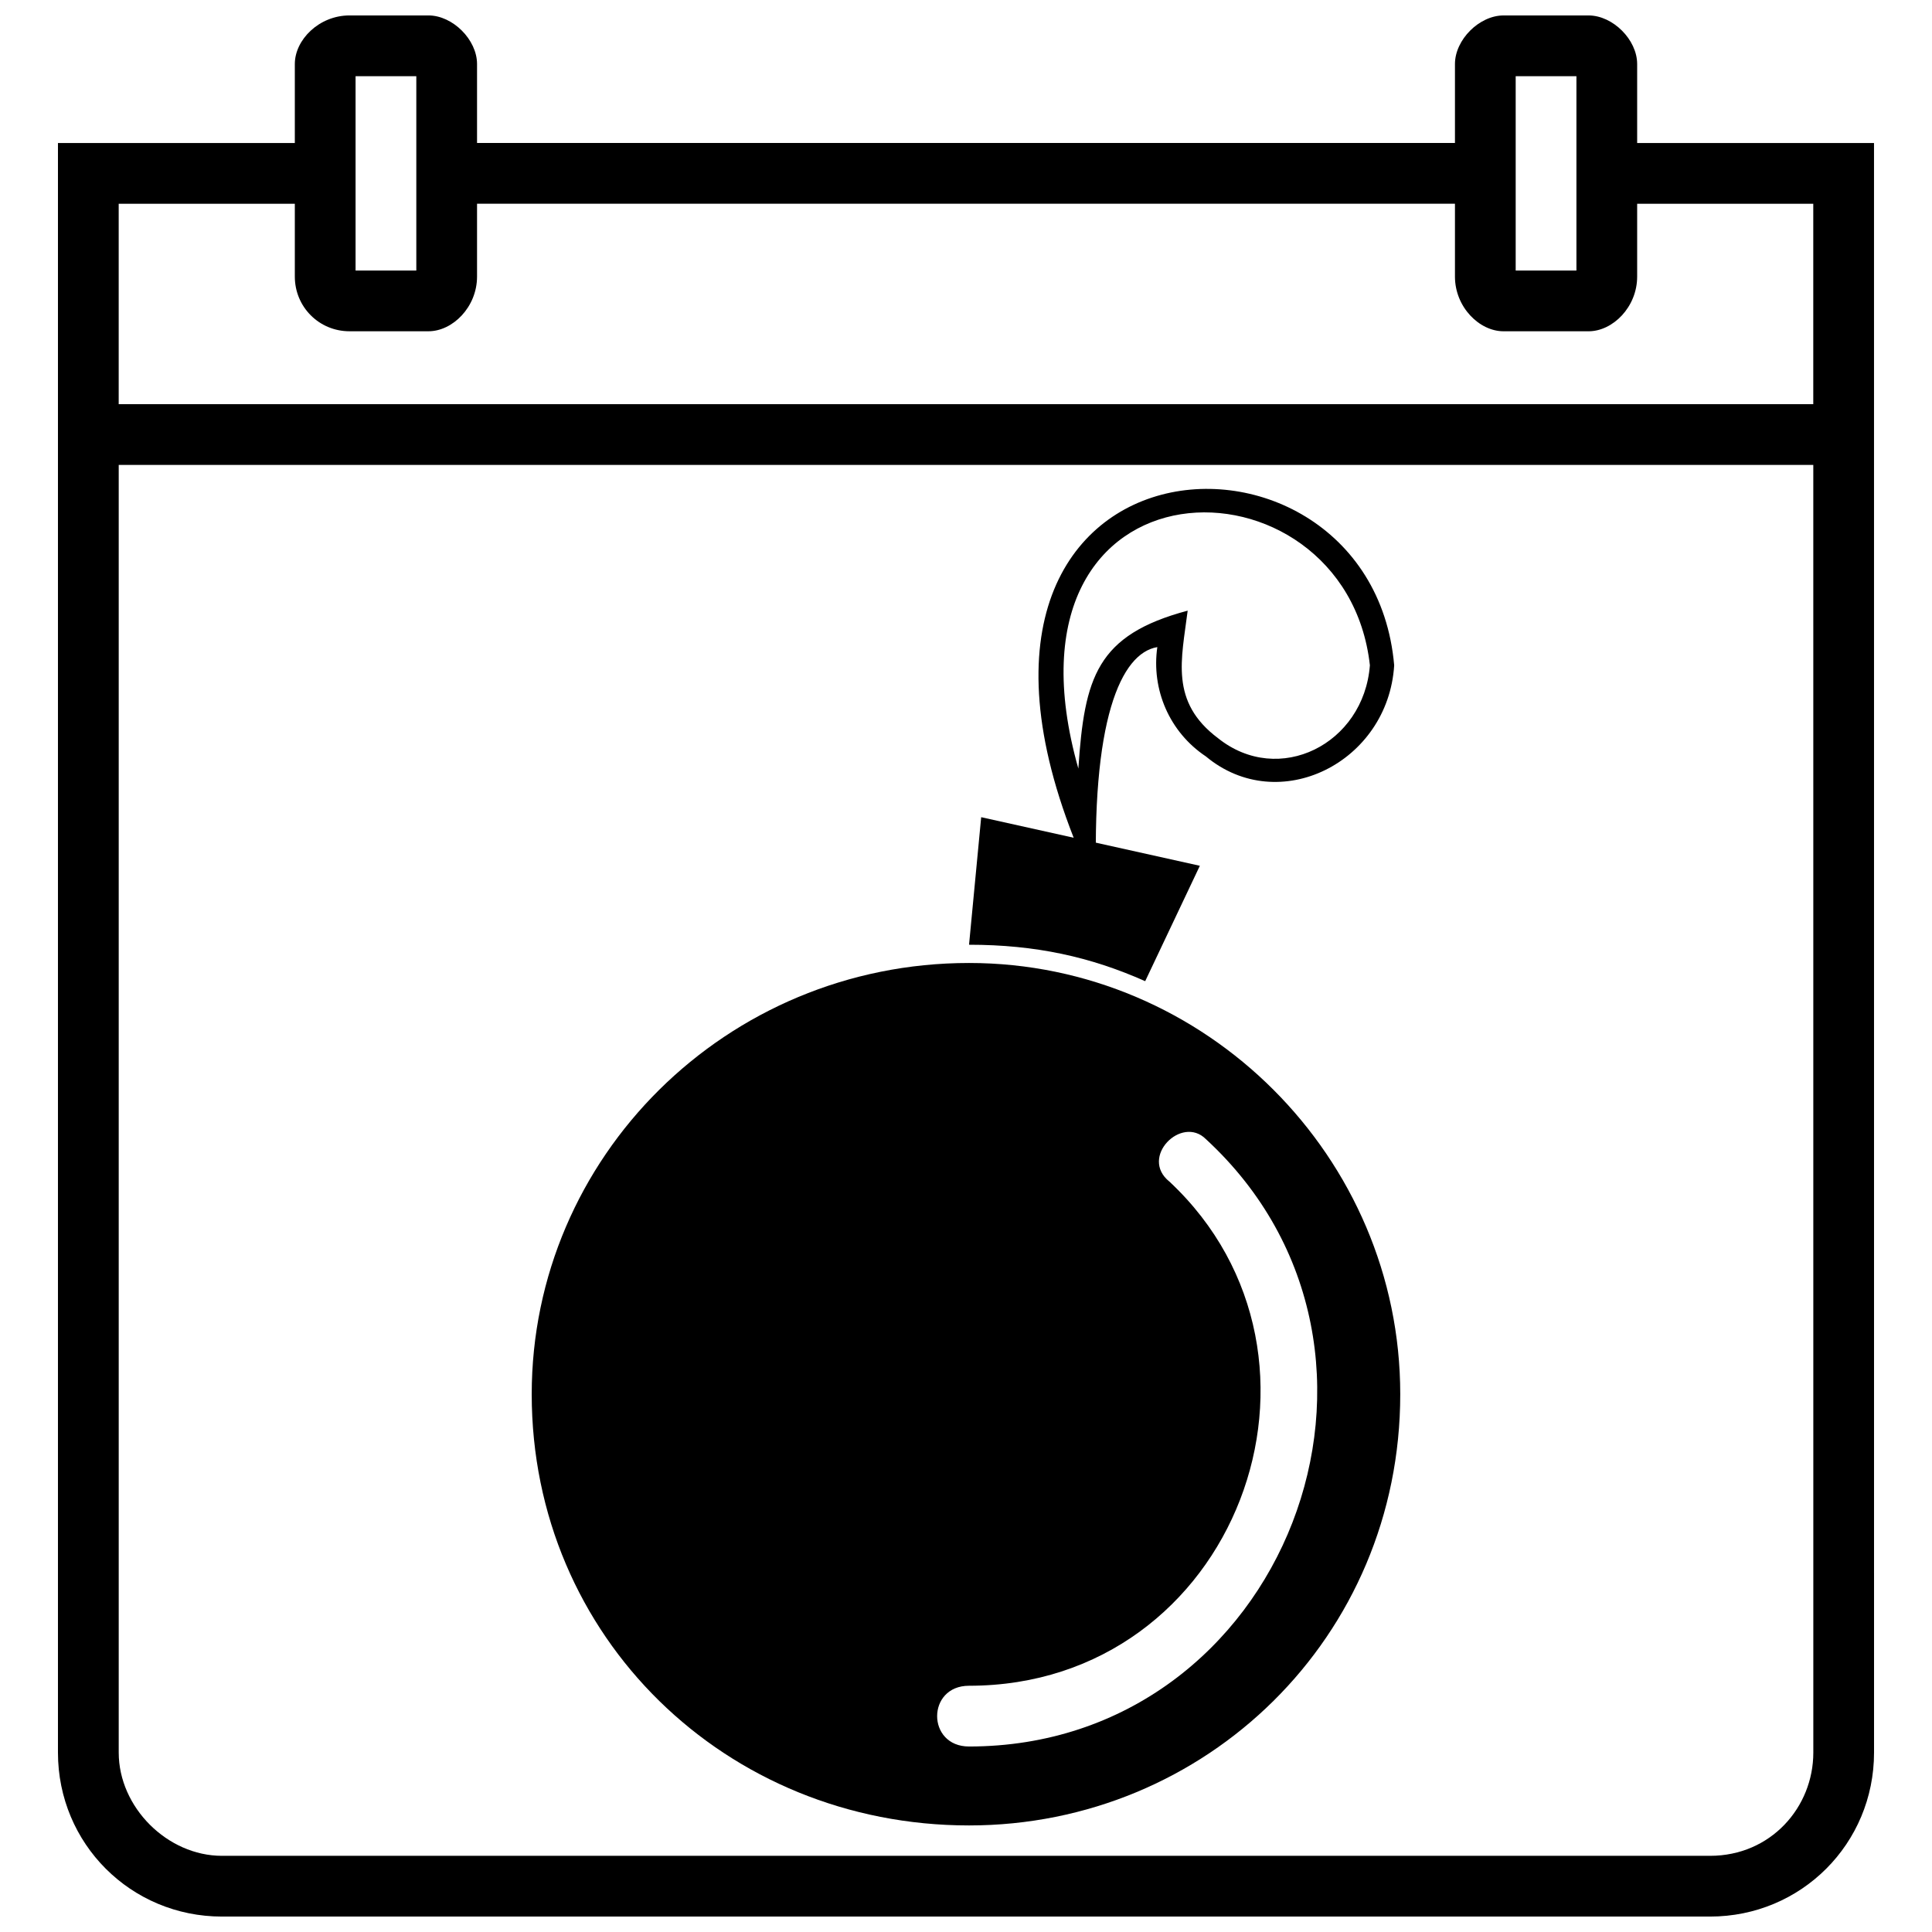
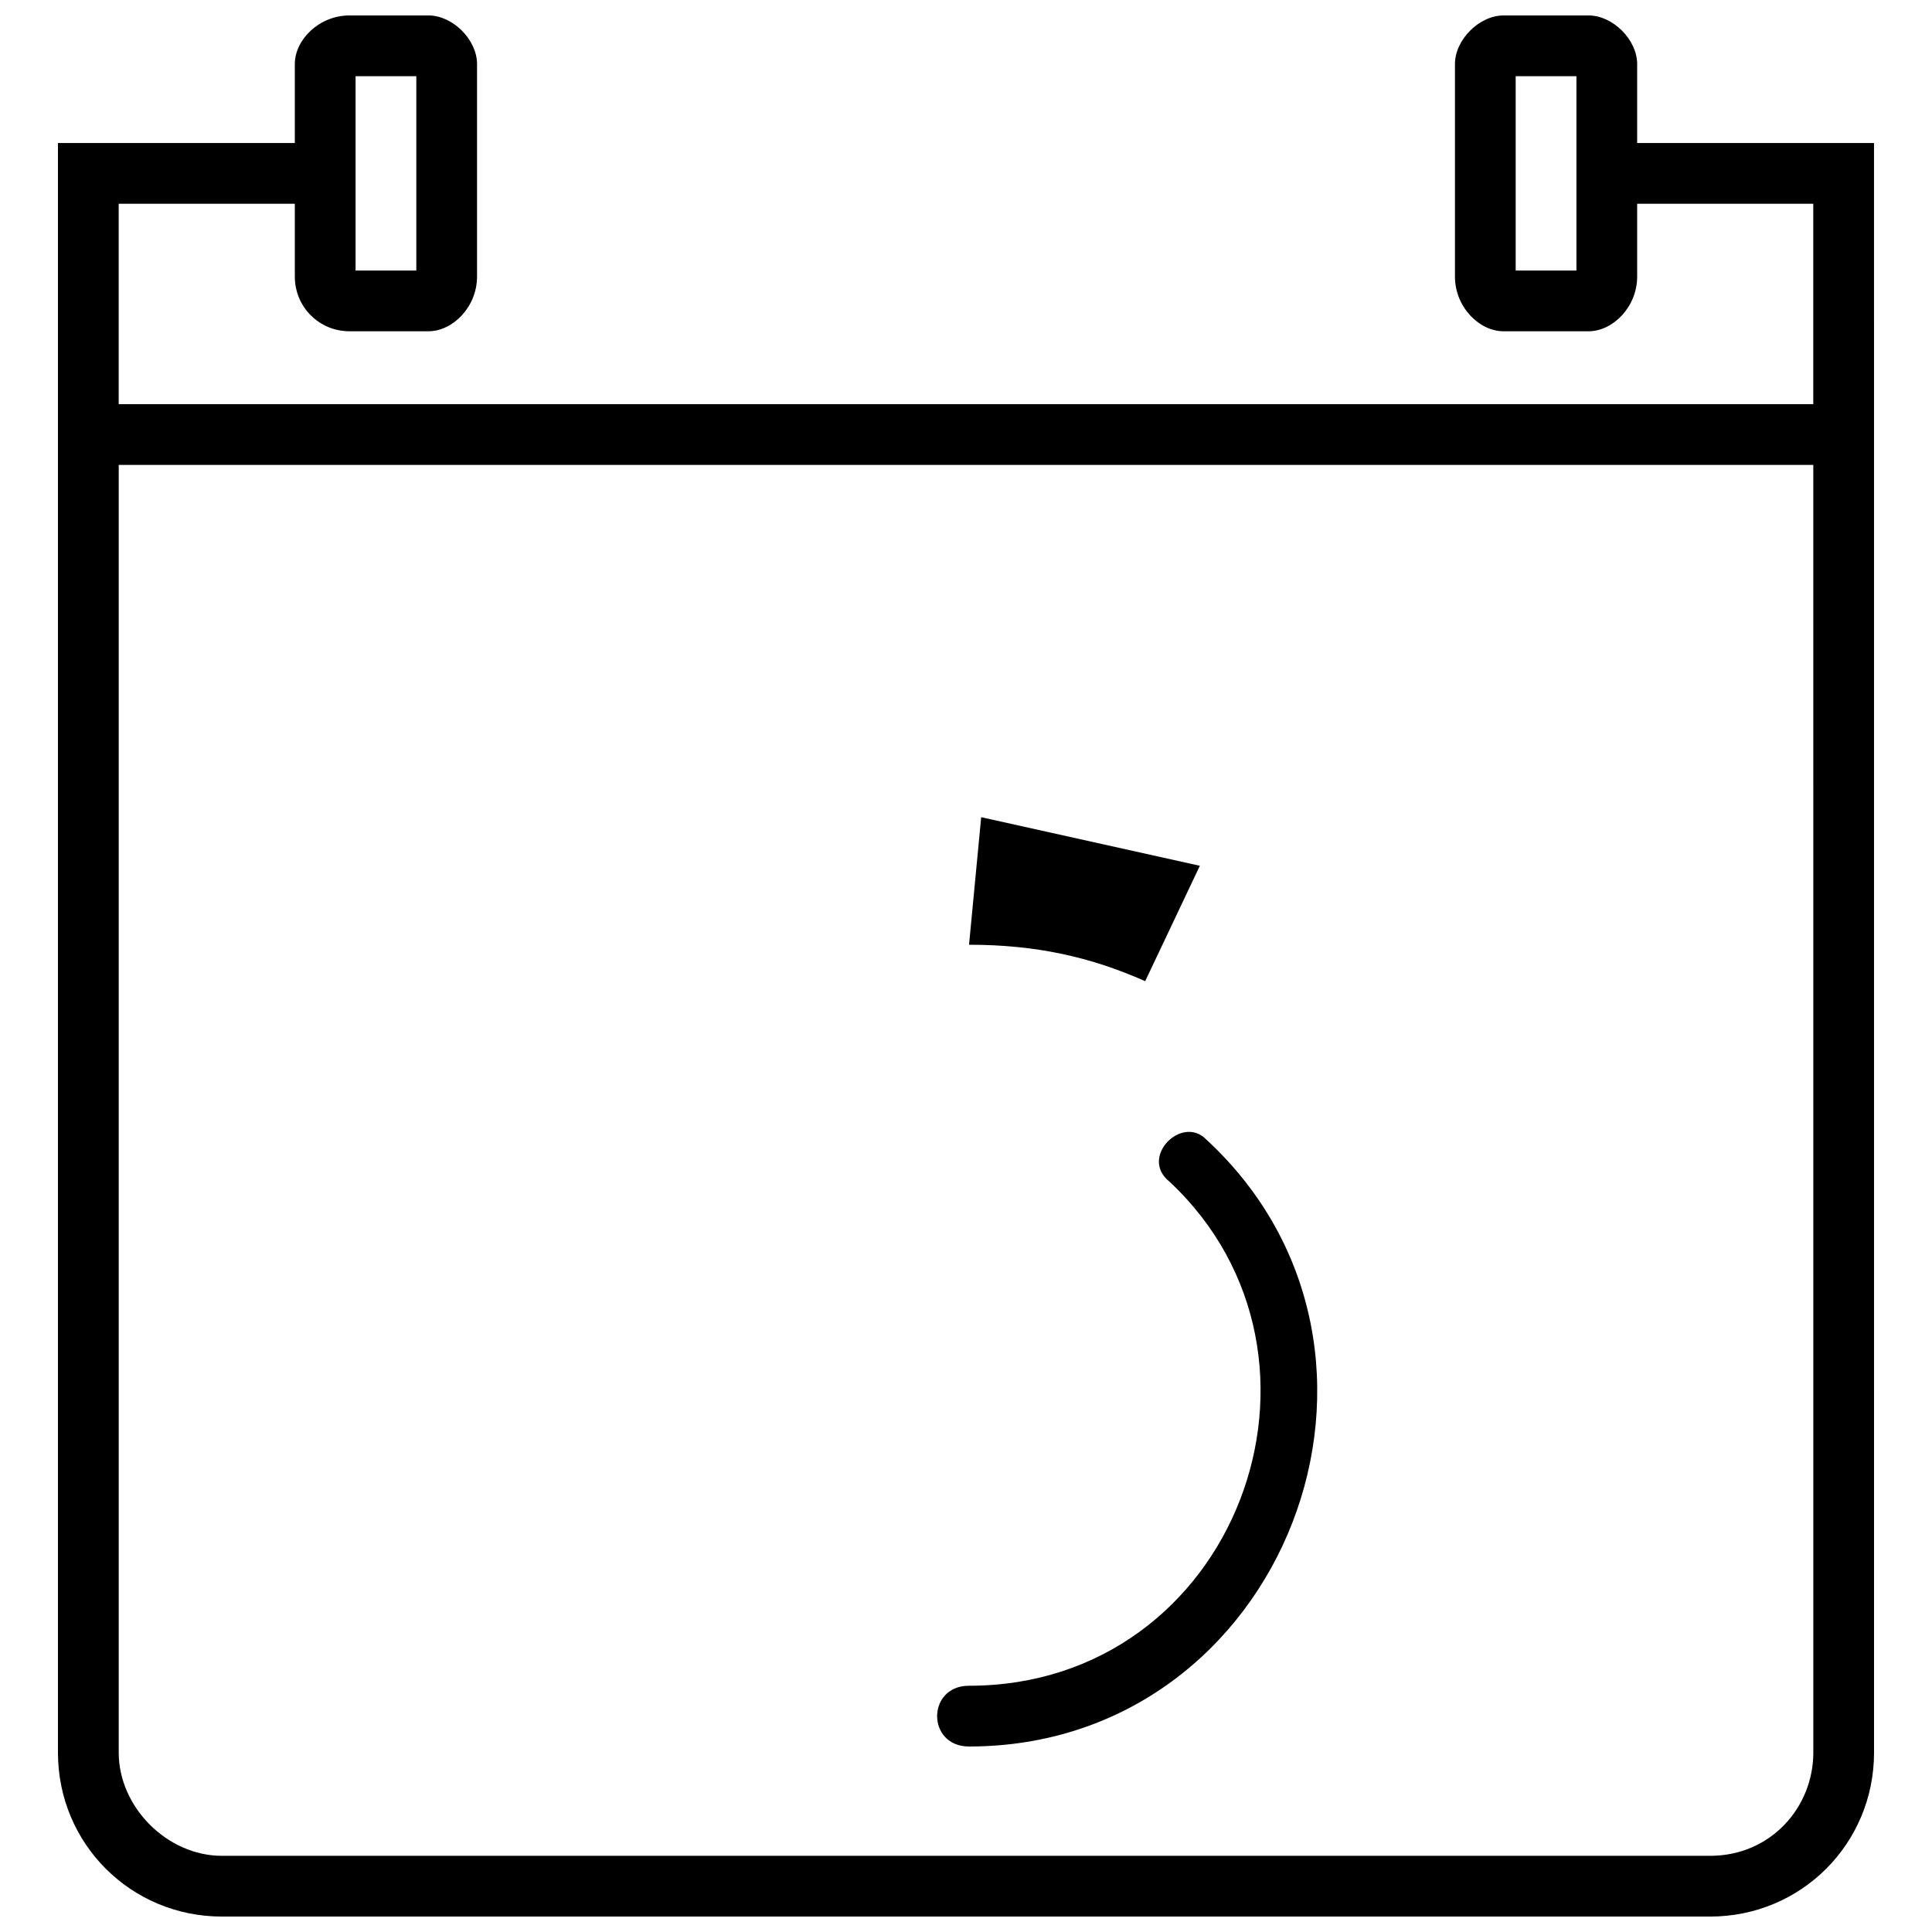
<svg xmlns="http://www.w3.org/2000/svg" width="800px" height="800px" version="1.1" viewBox="144 144 512 512">
  <defs>
    <clipPath id="c">
      <path d="m159 181h482v470.9h-482z" />
    </clipPath>
    <clipPath id="b">
      <path d="m529 148.09h49v83.906h-49z" />
    </clipPath>
    <clipPath id="a">
      <path d="m222 148.09h49v83.906h-49z" />
    </clipPath>
  </defs>
  <g clip-path="url(#c)">
    <path d="m640.64 608.45c0 24.145-19.316 43.461-43.461 43.461h-394.36c-24.145 0-43.461-19.316-43.461-43.461v-426.55h67.605v16.098h-51.508v53.117h449.08v-53.117h-49.898v-16.098h65.996zm-16.098-341.24h-449.08v341.24c0 14.488 12.875 27.363 27.363 27.363h394.36c16.098 0 27.363-12.875 27.363-27.363z" />
  </g>
-   <path d="m400.8 399.2c62.773 0 114.28 51.508 114.28 114.28 0 64.383-51.508 114.28-114.28 114.28-64.383 0-115.89-49.898-115.89-114.28 0-62.773 51.508-114.28 115.89-114.28zm53.117 57.945c-8.047-6.438 3.219-17.707 9.656-11.266 61.164 56.336 20.926 160.96-62.773 160.96-11.266 0-11.266-16.098 0-16.098 70.824 0 103.02-86.918 53.117-133.6z" fill-rule="evenodd" />
+   <path d="m400.8 399.2zm53.117 57.945c-8.047-6.438 3.219-17.707 9.656-11.266 61.164 56.336 20.926 160.96-62.773 160.96-11.266 0-11.266-16.098 0-16.098 70.824 0 103.02-86.918 53.117-133.6z" fill-rule="evenodd" />
  <path d="m461.97 373.44-57.945-12.875-3.219 33.801c17.707 0 32.191 3.219 46.68 9.656l14.488-30.582z" fill-rule="evenodd" />
-   <path d="m450.7 315.49c-9.656 1.609-17.707 19.316-16.098 64.383-59.555-123.94 72.434-133.6 78.871-59.555-1.609 25.754-30.582 40.242-49.898 24.145-9.656-6.438-14.488-17.707-12.875-28.973zm56.336 4.828c-6.438-57.945-101.41-57.945-77.262 27.363 1.609-24.145 4.828-35.41 28.973-41.852-1.609 12.875-4.828 24.145 8.047 33.801 16.098 12.875 38.629 1.609 40.242-19.316z" fill-rule="evenodd" />
-   <path d="m265.59 181.89h268.81v16.098h-268.81z" />
  <g clip-path="url(#b)">
    <path d="m561.77 164.19h-16.098v51.508h16.098zm-19.316-16.098h22.535c6.438 0 12.875 6.438 12.875 12.875v56.336c0 8.047-6.438 14.488-12.875 14.488h-22.535c-6.438 0-12.875-6.438-12.875-14.488v-56.336c0-6.438 6.438-12.875 12.875-12.875z" />
  </g>
  <g clip-path="url(#a)">
    <path d="m236.62 148.09h20.926c6.438 0 12.875 6.438 12.875 12.875v56.336c0 8.047-6.438 14.488-12.875 14.488h-20.926c-8.047 0-14.488-6.438-14.488-14.488v-56.336c0-6.438 6.438-12.875 14.488-12.875zm17.707 16.098h-16.098v51.508h16.098z" />
  </g>
</svg>